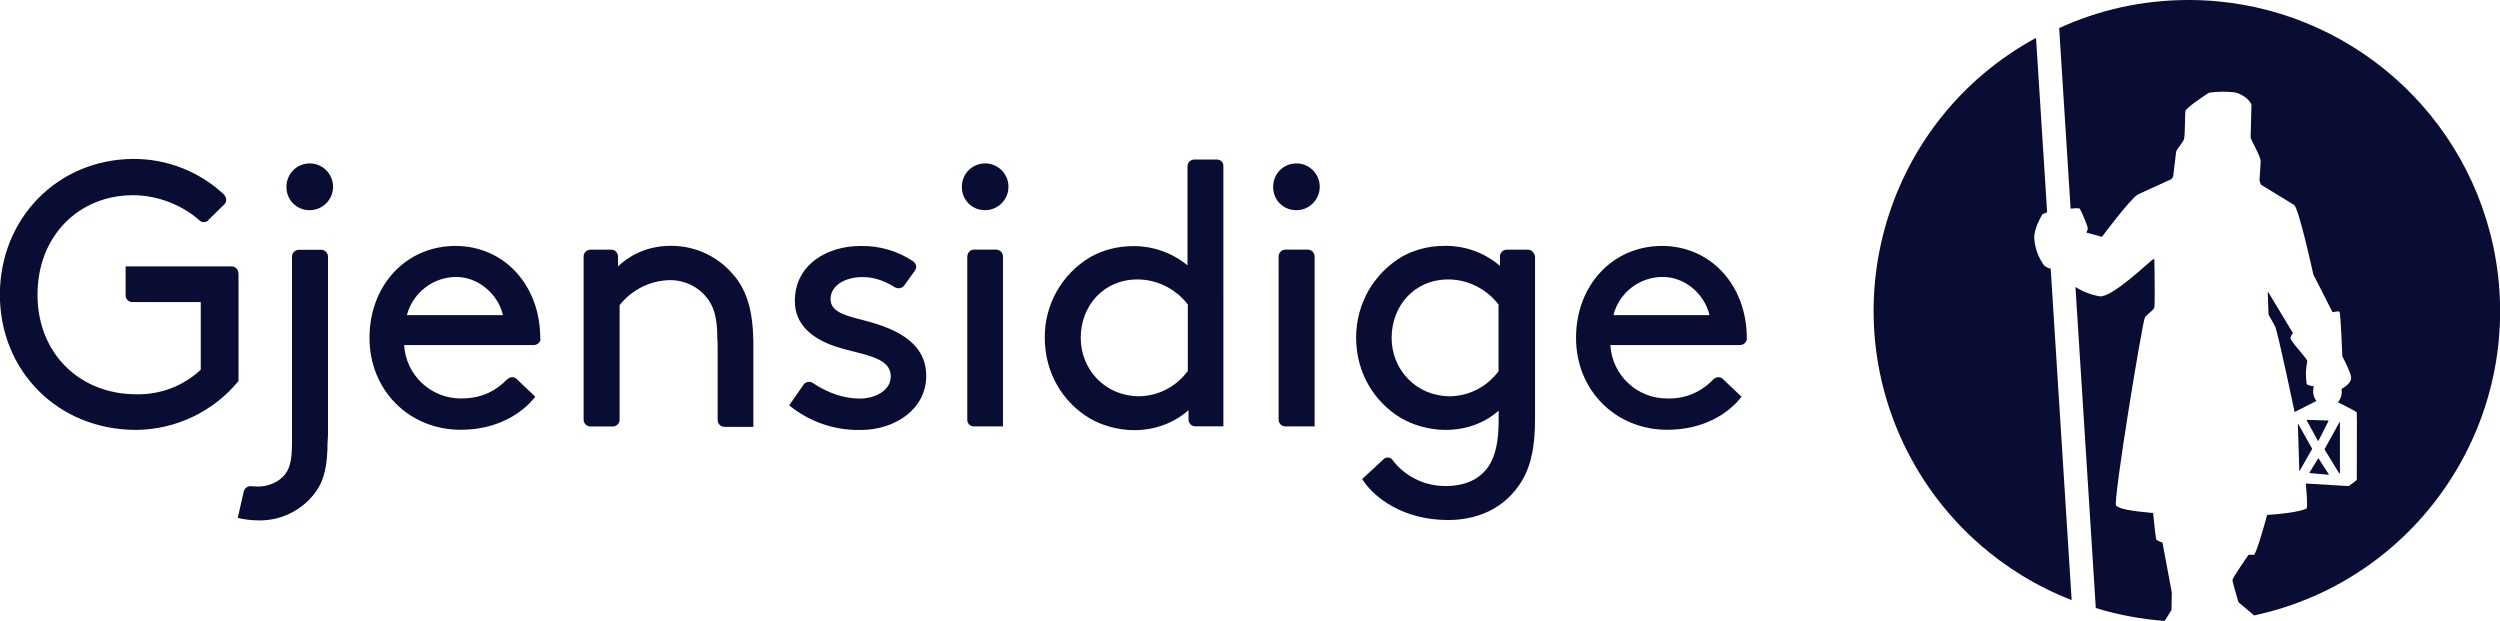
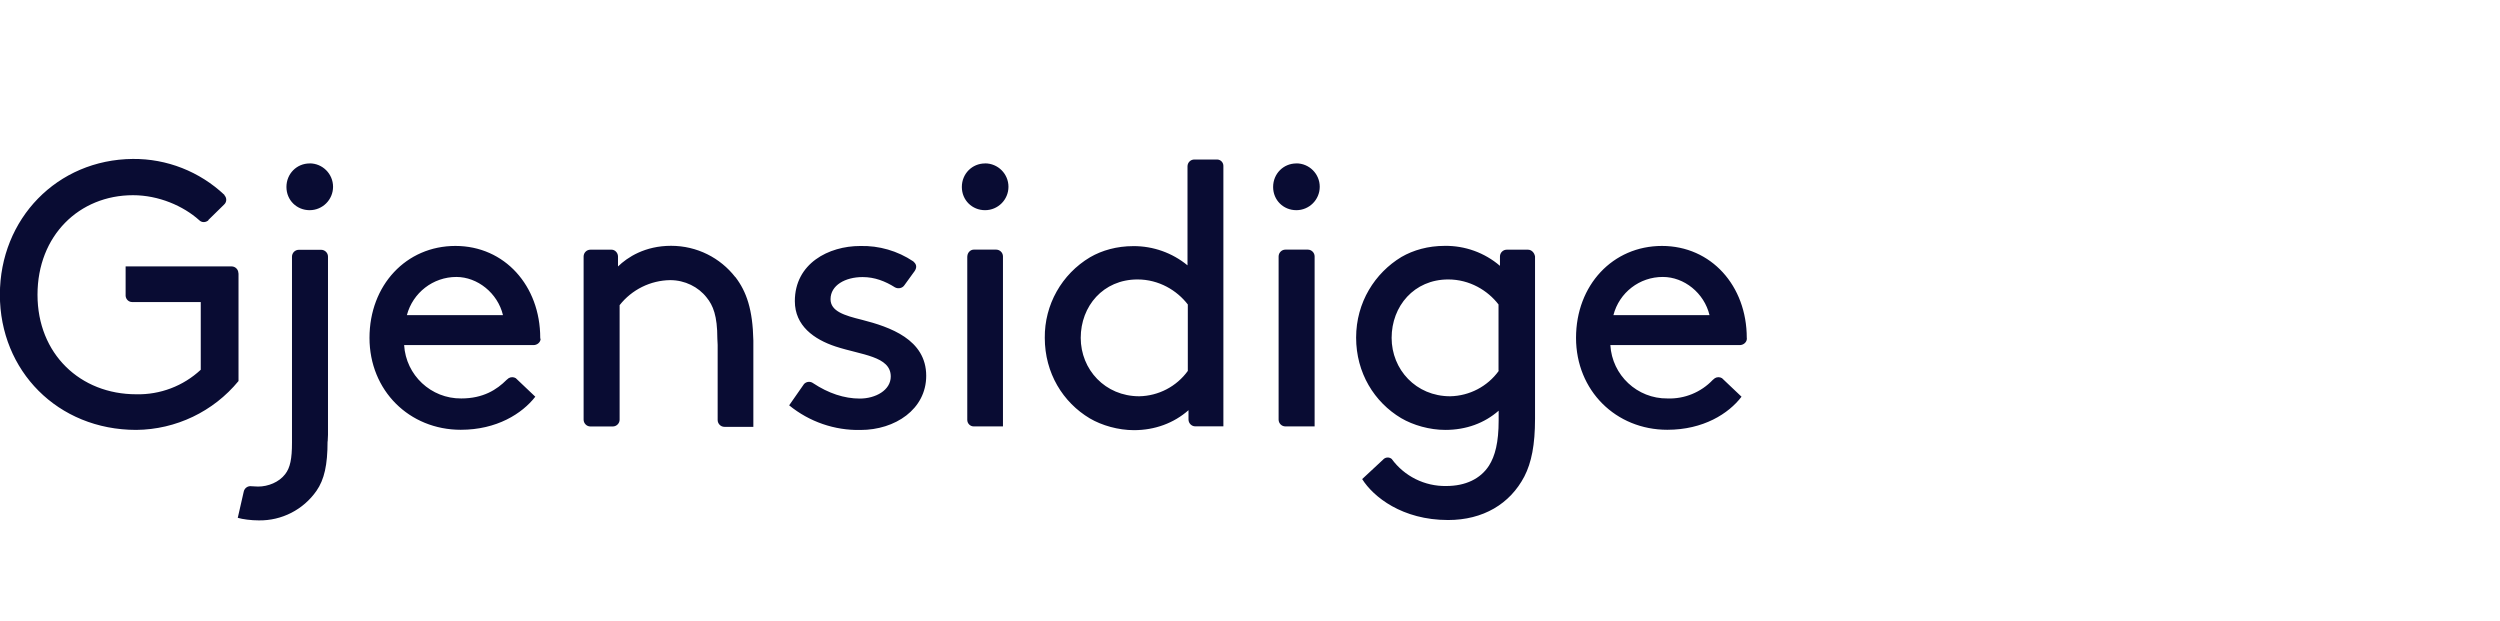
<svg xmlns="http://www.w3.org/2000/svg" id="Layer_2" viewBox="0 0 400.61 99.5">
  <defs>
    <style>.cls-1{fill:#090c33;}</style>
  </defs>
  <g id="Layer_1-2" focusable="false">
-     <path class="cls-1" d="m373.13,76.11l.05-.1-1.65-2.56h-.05l-1.42,2.3v.05l3.08.28v.03Zm-3.44-8.84l-.05.1,1.78,3.26h.1l1.6-3.15-.05-.1s-3.39-.1-3.39-.1Zm-1.42.62l-.05.05.23,7.47.05.05,1.99-3.49v-.1l-2.22-3.95v-.03Zm6.69,7.88v-8.11l-.05-.05-2.4,4.34v.1l2.35,3.82.1-.1Zm-11.47-28.94h-.1l.13,3.59,1.03,1.83c.39.62,3.15,13.77,3.15,13.77l3.49-1.76c-.35-.46-.53-1.02-.52-1.6,0-.28.05-.52.1-.75-.13-.05-.98-.13-1.14-.39-.19-1.22-.16-2.46.1-3.67l-.23-.41c-.47-.67-2.51-2.87-2.46-3.26,0-.34.39-.8.39-.8,0,0-3.95-6.56-3.95-6.56Zm-17.99,39.59c-.05-.18-.41-3.39-.47-4.21-3.72-.34-5.48-.67-5.94-1.21-.52-.62,4.24-29.64,4.63-30.16.23-.34,1.42-1.21,1.5-1.55.1-.28.05-6.28,0-7.75h-.18c-.23,0-6.51,6.18-8.58,5.94-1.38-.23-2.7-.74-3.88-1.5l3.26,51.45c3.54,1.09,7.21,1.78,11.04,2.07l1.09-1.76.05-2.79-1.5-8.01s-.9-.28-.98-.52h-.03ZM350.7,0C343.28,0,336.3,1.6,329.97,4.5l1.83,28.94c.75-.1,1.37-.1,1.47,0,.23.34,1.19,2.58,1.27,3.02.05.23-.05.52-.23.8l2.51.7s4.5-6.05,5.76-6.8l5.38-2.46c.11-.14.21-.3.28-.47l.47-3.88c.05-.47,1.03-1.37,1.27-2.07.18-.7.13-4.16.23-4.5.13-.52,3.02-2.46,3.77-2.92,1.38-.2,2.78-.22,4.16-.05,1.42.28,2.64,1.55,2.64,2.04l-.13,5.14c0,.41,1.6,3.02,1.6,3.82s-.18,2.64-.18,3.08c0,.1.1.39.23.7l5.32,3.26c.75.47,3.08,11.14,3.08,11.14l3.08,6.05s.9-.23,1.09-.1c.23.18.47,7.13.47,7.13.39.8,1.42,2.79,1.42,3.44,0,.75-.75,1.37-1.55,1.83l.05.41c0,.67-.23,1.27-.62,1.71,1.14.57,3.02,1.5,3.02,1.65,0,.41.05.8,0,10.8,0,0-1.21.98-1.32.98l-6.85-.41c.18,1.94.28,3.54.13,4.01-1.19.57-4.24.9-6.33,1.03-.41,1.55-1.78,6.38-2.12,6.38h-.85s-2.58,3.67-2.58,4.06c0,.34.96,3.54.96,3.54l2.51,2.12c26.93-5.78,44.08-32.3,38.3-59.24C394.55,16.41,374.22-.01,350.7,0Zm-23.08,42.62c-1.01-1.34-1.59-2.95-1.65-4.63.05-1.42.98-3.08,1.27-3.59.1-.1.39-.23.8-.39l-1.78-27.94c-24.15,13.11-33.1,43.31-19.99,67.46,5.62,10.35,14.72,18.37,25.7,22.63l-3.36-53.11c-.36-.07-.7-.23-.98-.47v.03Z" />
    <path class="cls-1" d="m157.85,26.18c2.07,0,3.75,1.68,3.75,3.75s-1.68,3.75-3.75,3.75-3.72-1.6-3.72-3.72,1.65-3.77,3.72-3.77Zm-2.84,14.91c0-.57.47-1.09,1.03-1.09h3.59c.57,0,1.09.47,1.09,1.09v27.24h-4.68c-.57,0-1.03-.46-1.04-1.03,0-.02,0-.04,0-.05,0,0,0-26.15,0-26.15Zm52.72-14.91c2.07,0,3.75,1.68,3.75,3.75,0,2.07-1.68,3.75-3.75,3.75h0c-2.07,0-3.72-1.6-3.72-3.72s1.65-3.77,3.72-3.77Zm-2.84,14.91c0-.57.47-1.09,1.09-1.09h3.59c.57,0,1.09.47,1.09,1.09v27.24h-4.68c-.6,0-1.09-.49-1.09-1.09v-26.15Zm-9.92-15.53h-3.59c-.6,0-1.09.49-1.09,1.09v15.87c-2.44-2.01-5.52-3.1-8.68-3.08-2.64,0-5.01.67-6.93,1.78-4.55,2.71-7.32,7.63-7.26,12.92,0,5.66,2.92,10.34,7.21,12.9,1.94,1.14,4.57,1.89,7.08,1.89,3.36,0,6.41-1.14,8.74-3.2v1.5c0,.57.47,1.09,1.09,1.09h4.5V26.64c.03-.57-.41-1.06-.98-1.08-.02,0-.04,0-.05,0h-.03Zm-4.63,33.88c-1.81,2.5-4.69,4-7.78,4.06-5.48,0-9.38-4.29-9.38-9.36s3.59-9.36,9.1-9.36c3.44,0,6.33,1.76,8.06,4.01v10.65Zm54.5-19.43h-3.39c-.6,0-1.09.49-1.09,1.09v1.5c-2.46-2.11-5.62-3.25-8.86-3.2-2.64,0-5.01.67-6.93,1.78-4.24,2.56-7.26,7.26-7.26,12.92s2.92,10.34,7.21,12.9c1.94,1.14,4.57,1.89,7.08,1.89,3.36,0,6.28-1.09,8.55-3.08v1.55c0,3.54-.57,5.71-1.55,7.26-1.37,2.12-3.77,3.26-6.85,3.26-3.45.06-6.71-1.56-8.74-4.34-.39-.32-.96-.3-1.32.05l-.1.1-3.31,3.08c1.78,2.84,6.41,6.56,13.77,6.56,5.61,0,9.92-2.58,12.22-6.98,1.14-2.22,1.71-5.04,1.71-9.25v-26c-.1-.62-.57-1.09-1.14-1.09h-.03Zm-4.68,19.43c-1.81,2.5-4.69,4-7.78,4.06-5.48,0-9.38-4.29-9.38-9.36s3.59-9.36,9.07-9.36c3.44,0,6.33,1.76,8.06,4.01v10.62h.05l-.03.03Zm-153.59-5.3c0-8.35-5.71-14.73-13.59-14.73s-13.77,6.28-13.77,14.73,6.38,14.73,14.63,14.73c5.76,0,9.82-2.58,11.94-5.3l-3.13-2.97c-.35-.21-.79-.21-1.14,0l-.34.28c-1.55,1.55-3.72,2.97-7.26,2.97-4.84.04-8.86-3.72-9.15-8.55h20.73c.57,0,1.09-.41,1.14-.96-.05,0-.05-.18-.05-.23v.03Zm-21.37-3.64c.95-3.6,4.21-6.12,7.93-6.12,3.36,0,6.62,2.56,7.47,6.12h-15.4Zm214.71,3.64c0-8.35-5.71-14.73-13.59-14.73s-13.77,6.28-13.77,14.73,6.38,14.73,14.63,14.73c5.76,0,9.82-2.58,11.89-5.3l-3.13-2.97c-.35-.21-.79-.21-1.14,0l-.34.28c-1.88,1.98-4.53,3.07-7.26,2.97-4.84.05-8.87-3.72-9.15-8.55h20.73c.57,0,1.09-.41,1.14-.96v-.23.03Zm-21.37-3.64c.93-3.62,4.2-6.14,7.93-6.12,3.39,0,6.62,2.56,7.47,6.12h-15.4ZM49.62,26.18c2.07,0,3.75,1.68,3.75,3.75,0,2.07-1.68,3.75-3.75,3.75h0c-2.07,0-3.72-1.6-3.72-3.72s1.65-3.77,3.72-3.77Zm2.87,44.55c0,3.77-.52,6.12-1.78,7.93-2.11,3.02-5.57,4.79-9.25,4.73-1.21,0-2.58-.18-3.36-.41l.96-4.21c.13-.58.68-.95,1.27-.85l1.03.05c1.6,0,3.36-.7,4.34-1.99.8-1.03,1.09-2.46,1.09-5.04v-29.82c0-.57.47-1.09,1.09-1.09h3.59c.57,0,1.09.47,1.09,1.09v28.56l-.05,1.09v-.03Zm65.33-26.33c-2.4-3.08-6.12-5.01-10.29-5.01s-6.98,1.83-8.5,3.31v-1.6c0-.57-.47-1.09-1.03-1.09h-3.39c-.6,0-1.09.49-1.09,1.09v26.15c0,.57.47,1.09,1.09,1.09h3.59c.57,0,1.09-.47,1.09-1.09v-18.35c1.96-2.49,4.94-3.97,8.11-4.01,2.35,0,4.52,1.09,5.84,2.79,1.03,1.27,1.71,2.92,1.71,6.56l.05,1.03v12.04c0,.57.47,1.09,1.09,1.09h4.63v-13.83c-.1-4.96-1.09-7.83-2.87-10.16l-.03-.03Zm8.66,20.57c3.22,2.62,7.27,4.02,11.42,3.93,5.53,0,10.52-3.31,10.52-8.68,0-5.84-5.84-7.83-10.29-8.97-2.84-.7-5.04-1.37-5.04-3.31,0-2.22,2.35-3.54,5.14-3.54,1.94,0,3.64.67,5.19,1.65.52.28,1.19.13,1.5-.34l1.5-2.07.1-.13c.41-.57.39-1.09-.05-1.5l-.13-.13c-2.51-1.68-5.48-2.54-8.5-2.46-5.04,0-10.47,2.79-10.47,8.84,0,3.95,3.08,6.12,6.51,7.26,4.16,1.37,8.86,1.55,8.86,4.81,0,2.22-2.46,3.54-4.96,3.54s-5.04-.85-7.47-2.46c-.45-.34-1.09-.28-1.47.13l-2.4,3.44.03-.03Zm-88.28-21.19c0-.6-.49-1.09-1.09-1.09h-16.98v4.73c.05.57.52.98,1.03.98h11.01v10.85c-2.8,2.61-6.51,4.02-10.34,3.93-8.97,0-15.82-6.46-15.82-15.95s6.69-15.95,15.3-15.95c4.11,0,8.06,1.71,10.62,4.01.39.39.98.39,1.42.05.05,0,.05-.05.05-.05h-.05l2.56-2.51s0-.05.05-.05c.35-.36.39-.91.1-1.32l-.1-.13v-.05c-3.97-3.74-9.23-5.81-14.68-5.76-12.12.1-21.3,9.59-21.3,21.76s9.25,21.66,21.86,21.66c6.35-.06,12.35-2.93,16.38-7.83v-17.26l-.05-.03Z" />
  </g>
</svg>